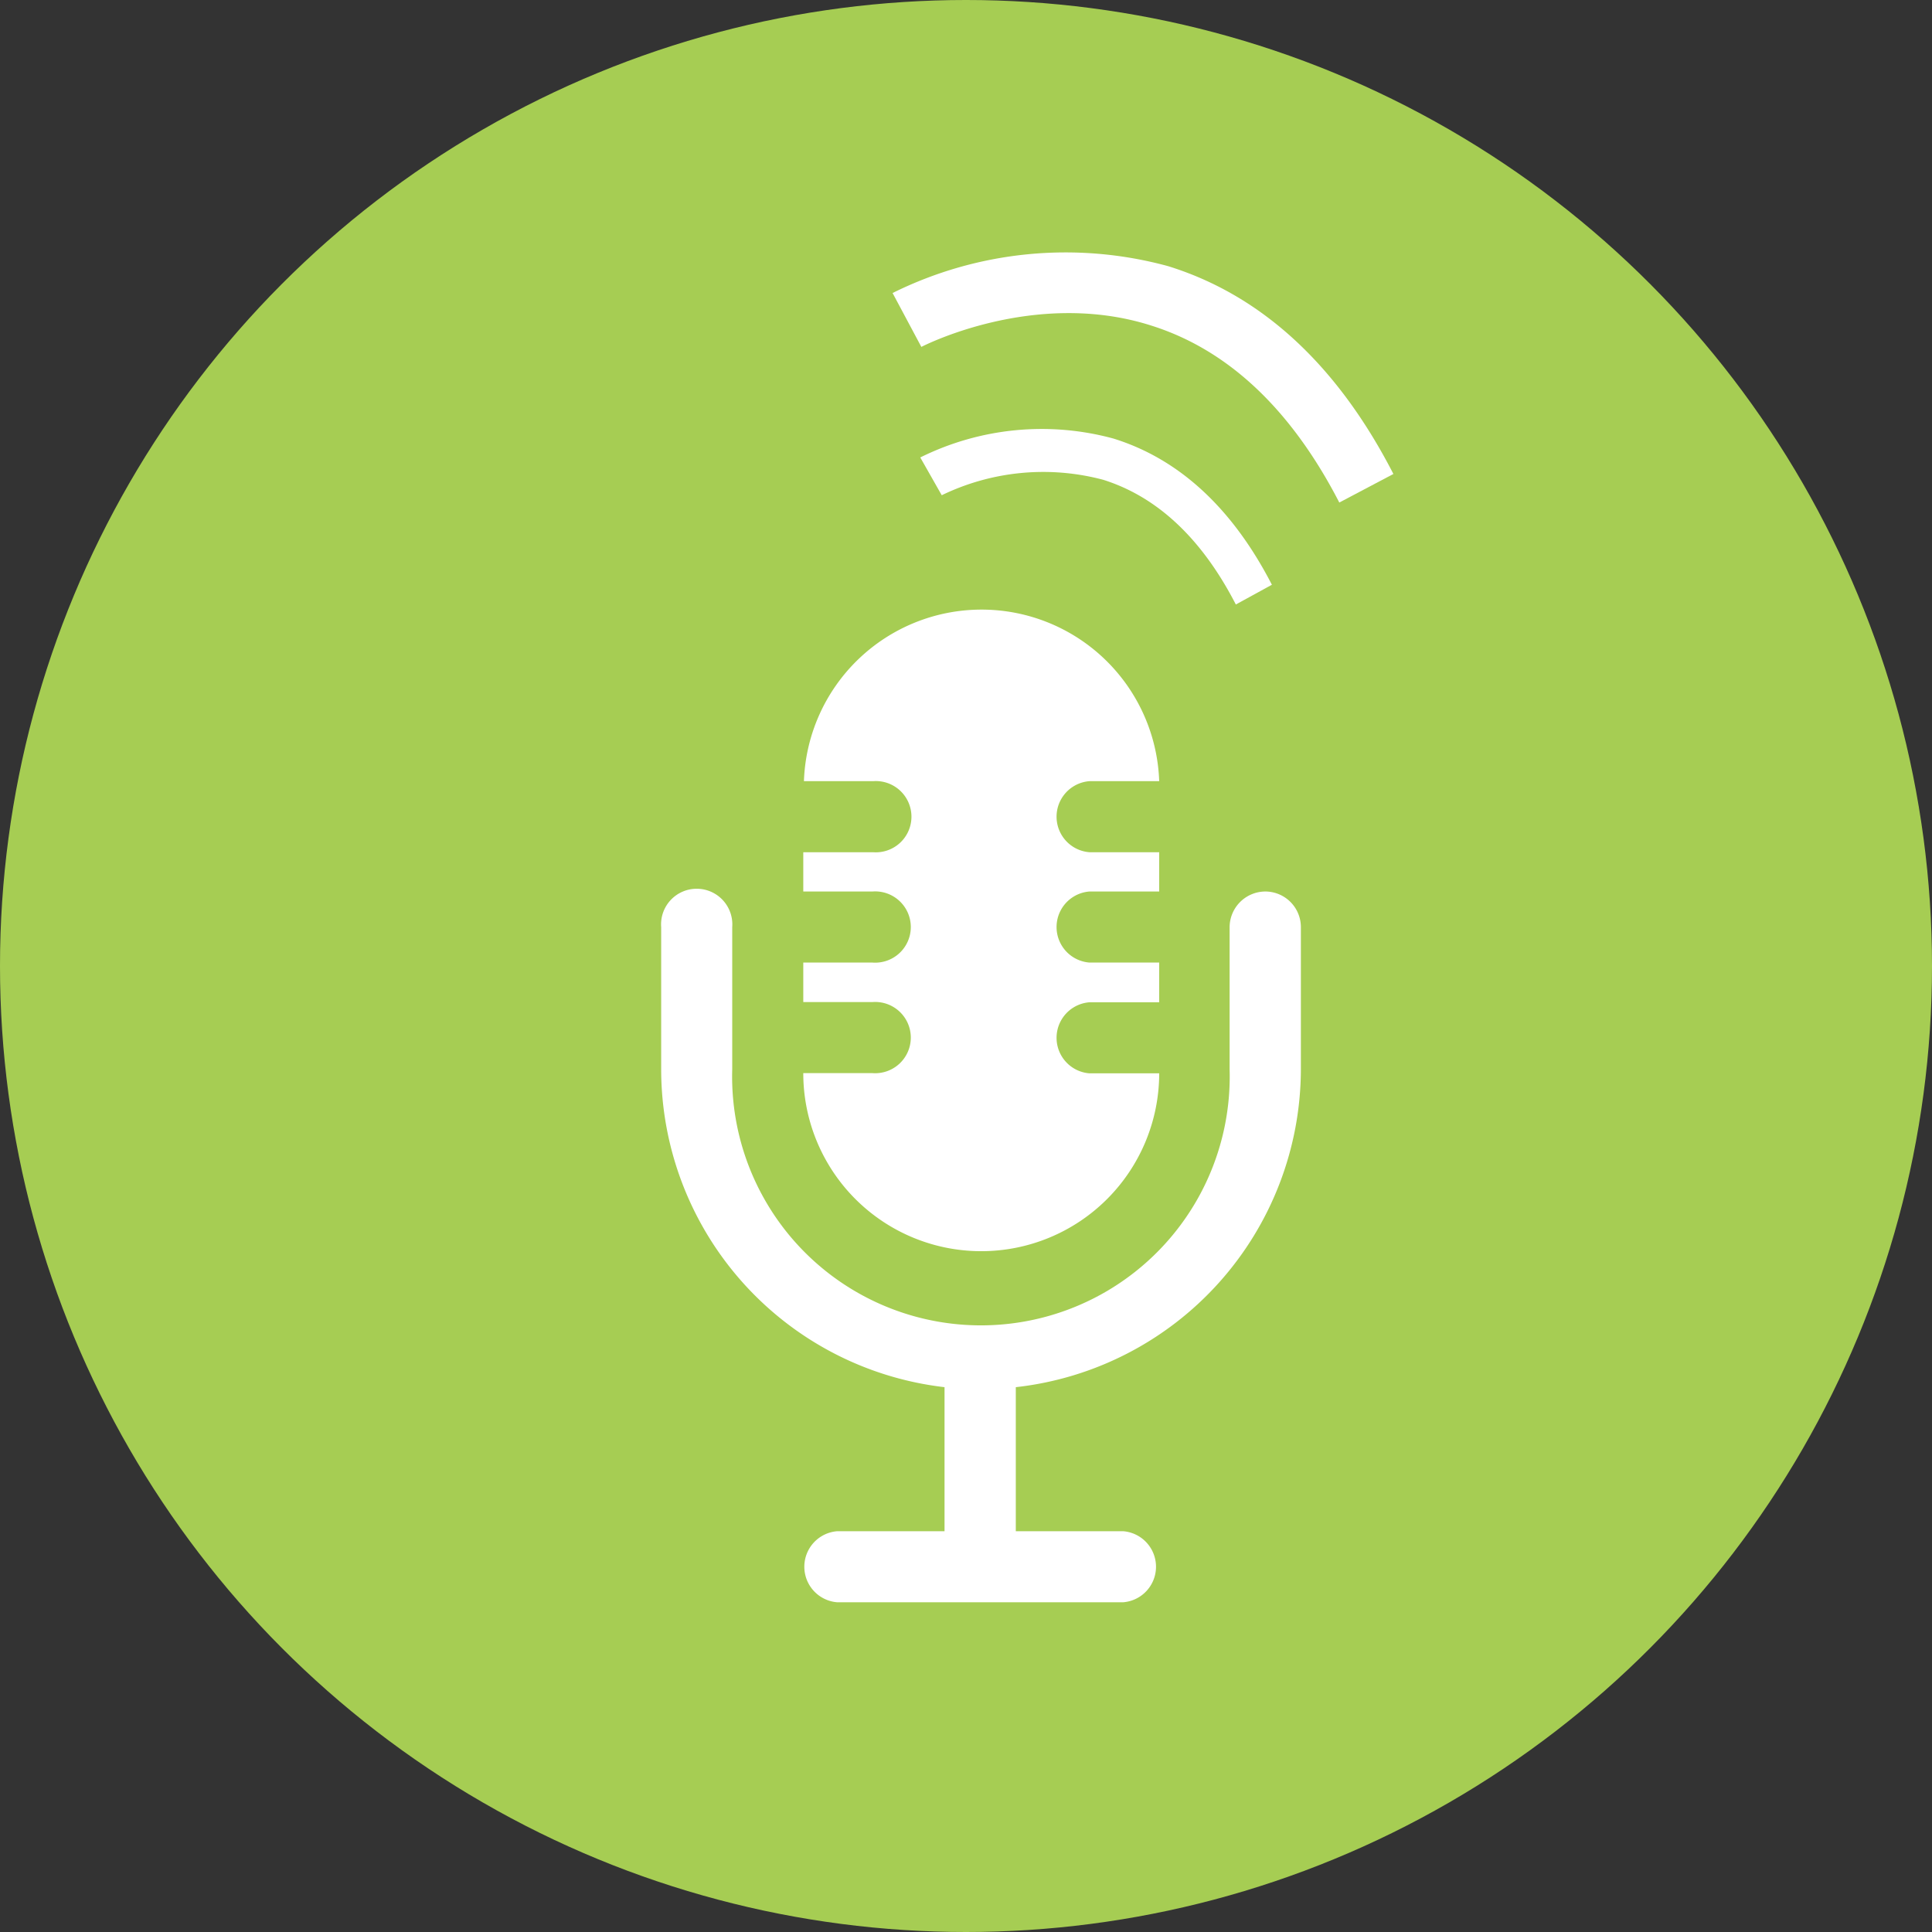
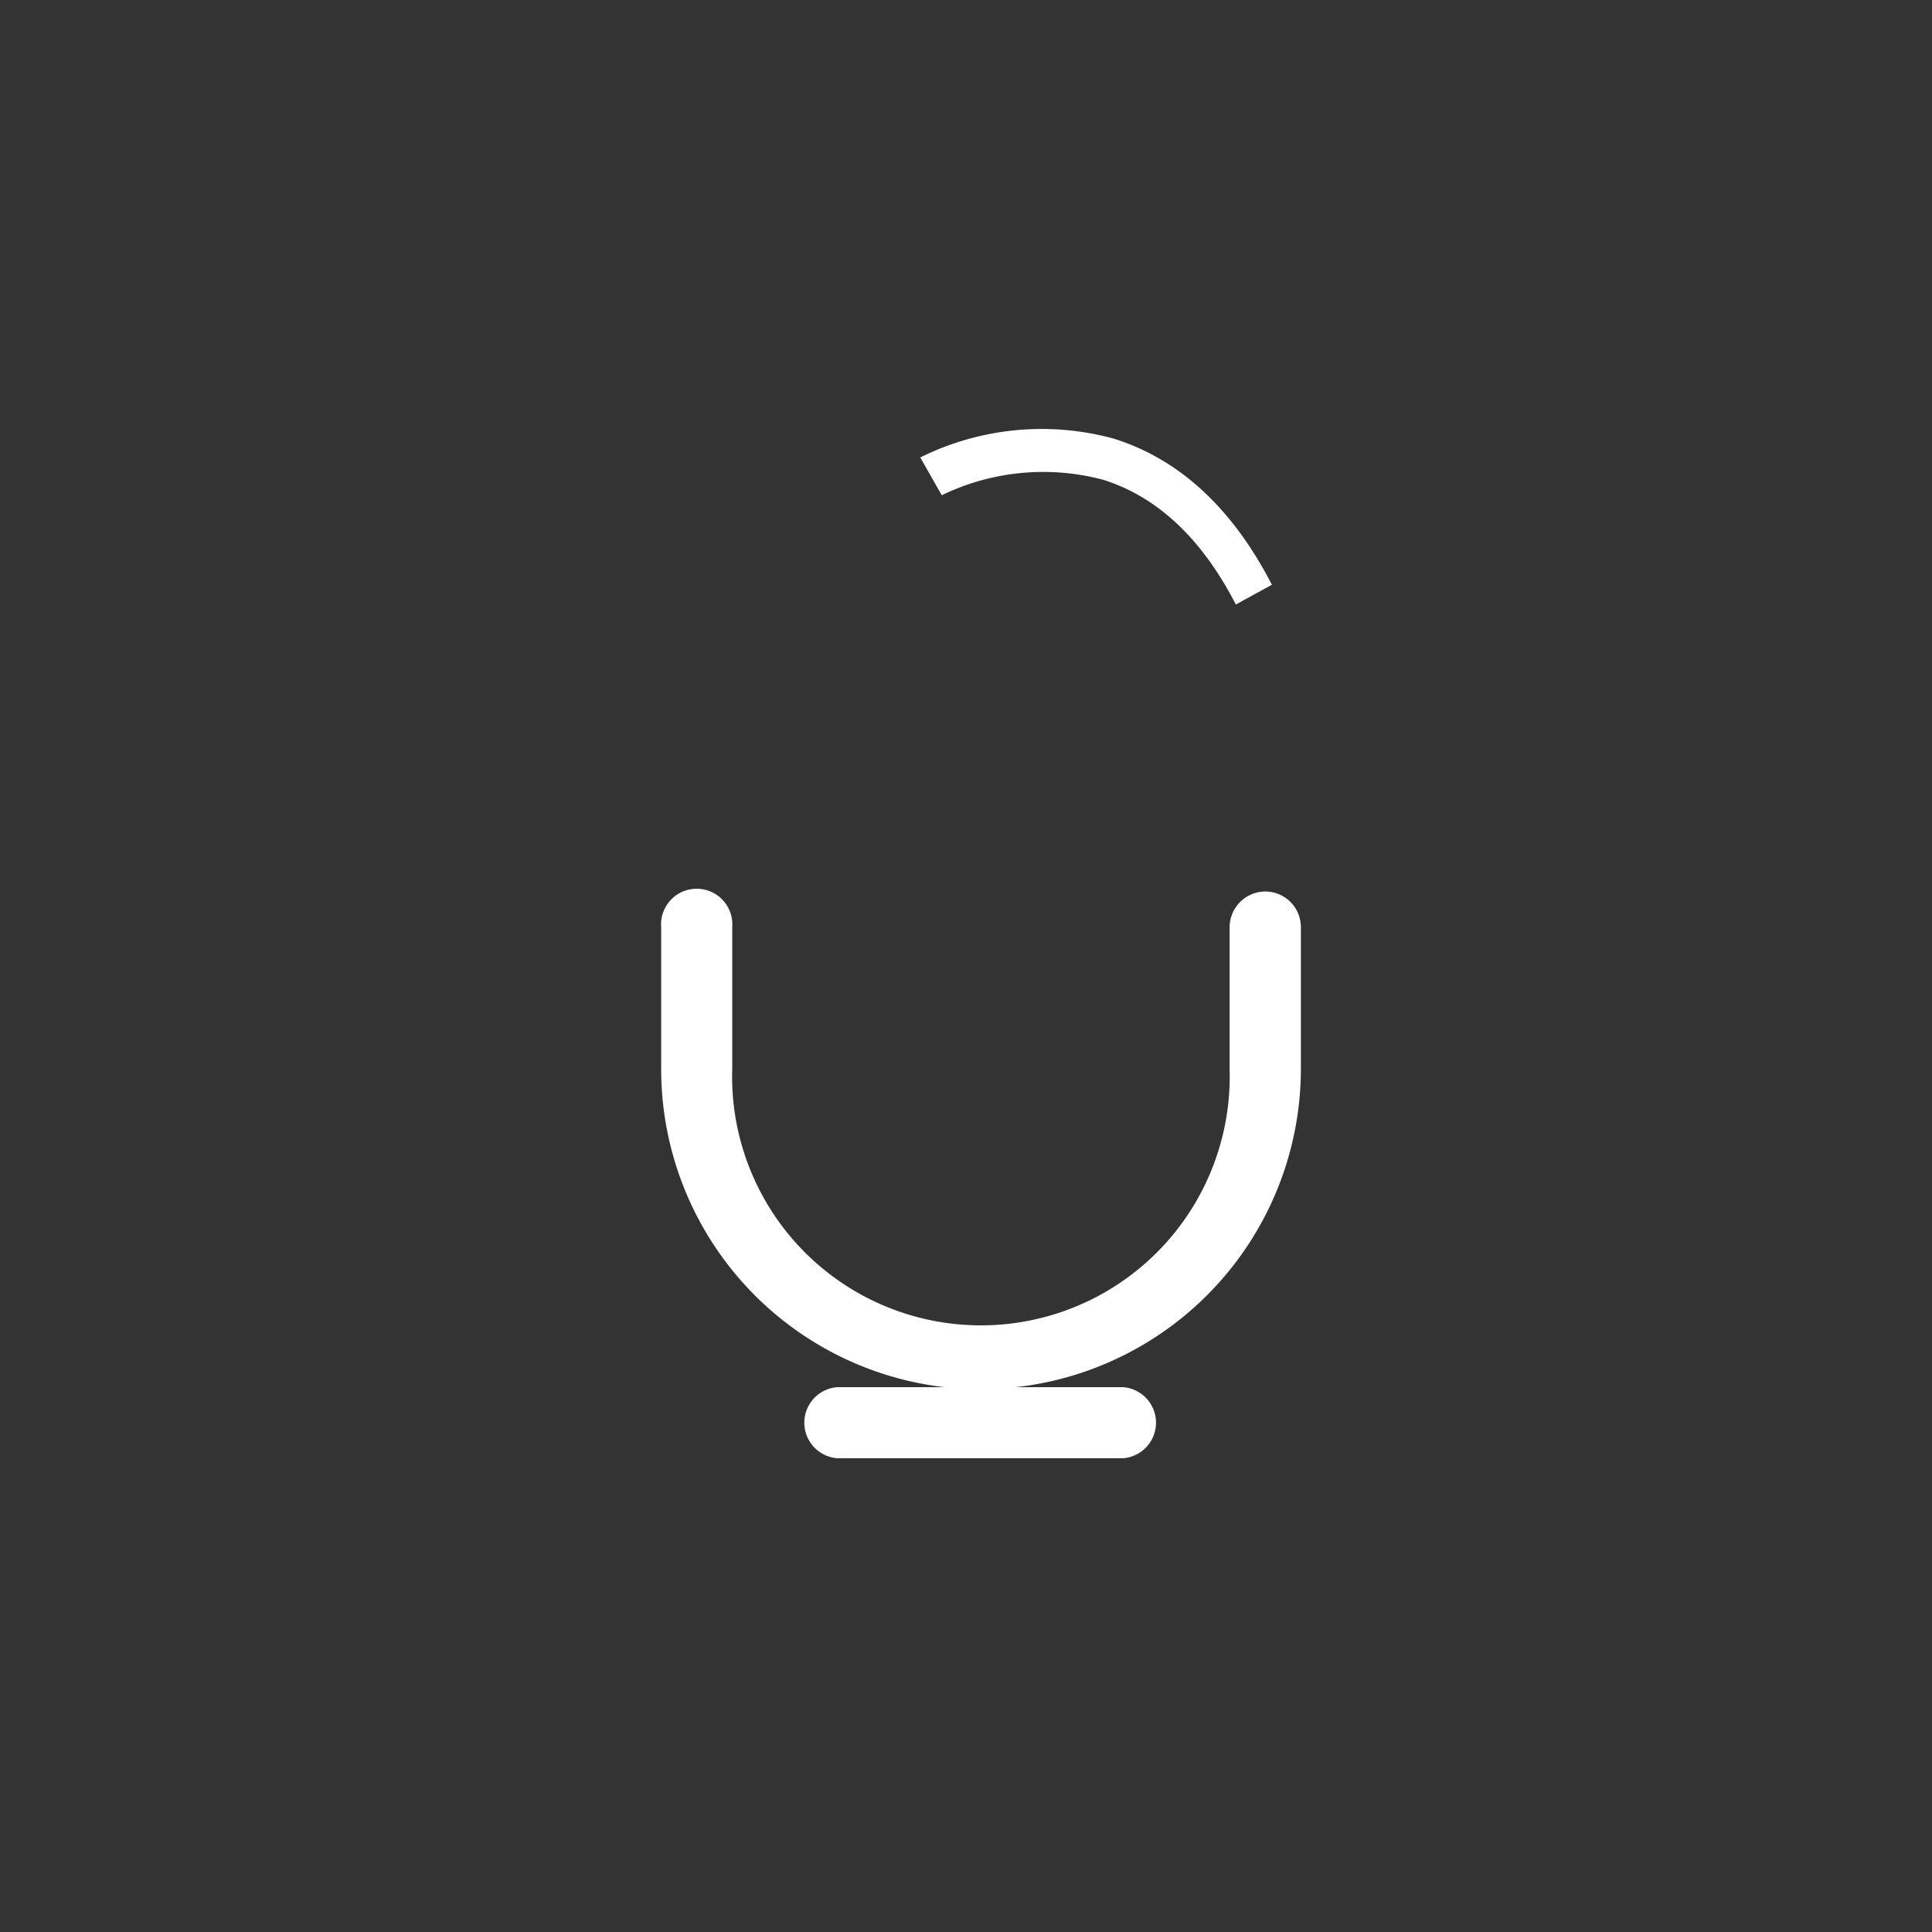
<svg xmlns="http://www.w3.org/2000/svg" id="Calque_1" data-name="Calque 1" viewBox="0 0 90 90">
  <rect x="0" y="0" width="90" height="90" fill="#333333" stroke="none" />
  <defs>
    <style>.cls-1{fill:#a6cd53;}.cls-2{fill:#fff;}</style>
  </defs>
-   <circle class="cls-1" cx="45" cy="45" r="45" />
-   <path class="cls-2" d="M50.75,50a1.66,1.66,0,0,1,0-3.31H54V44.84H50.75a1.66,1.66,0,0,1,0-3.31H54V39.7H50.75a1.66,1.66,0,0,1,0-3.31H54a8.28,8.28,0,0,0-16.55,0h3.22a1.66,1.66,0,1,1,0,3.31H37.42v1.83h3.22a1.66,1.66,0,1,1,0,3.31H37.42v1.84h3.22a1.66,1.66,0,1,1,0,3.31H37.42A8.28,8.28,0,0,0,54,50Z" />
-   <path class="cls-2" d="M58.94,41.53a1.67,1.67,0,0,0-1.66,1.66v6.62a11.59,11.59,0,1,1-23.17,0V43.19a1.66,1.66,0,1,0-3.31,0v6.62A14.92,14.92,0,0,0,44,64.62v6.71h-5a1.66,1.66,0,0,0,0,3.31H52.32a1.66,1.66,0,0,0,0-3.31h-5V64.62A14.93,14.93,0,0,0,60.6,49.81V43.19a1.66,1.66,0,0,0-1.66-1.66" />
+   <path class="cls-2" d="M58.94,41.53a1.67,1.67,0,0,0-1.66,1.66v6.62a11.59,11.59,0,1,1-23.17,0V43.19a1.66,1.66,0,1,0-3.31,0v6.62A14.92,14.92,0,0,0,44,64.62h-5a1.66,1.66,0,0,0,0,3.31H52.32a1.66,1.66,0,0,0,0-3.31h-5V64.62A14.93,14.93,0,0,0,60.6,49.81V43.19a1.66,1.66,0,0,0-1.66-1.66" />
  <path class="cls-2" d="M59.25,27.24c-1.84-3.57-4.32-5.86-7.38-6.81a12.73,12.73,0,0,0-9,.88l1,1.76-.47-.88.47.88a10.85,10.85,0,0,1,7.52-.72c2.52.79,4.6,2.74,6.18,5.81Z" />
-   <path class="cls-2" d="M64.91,22.08C62.3,17,58.77,13.75,54.42,12.4a18.13,18.13,0,0,0-12.84,1.25l1.34,2.51-.67-1.26.67,1.26s5.24-2.73,10.69-1c3.58,1.12,6.53,3.89,8.78,8.25Z" />
</svg>